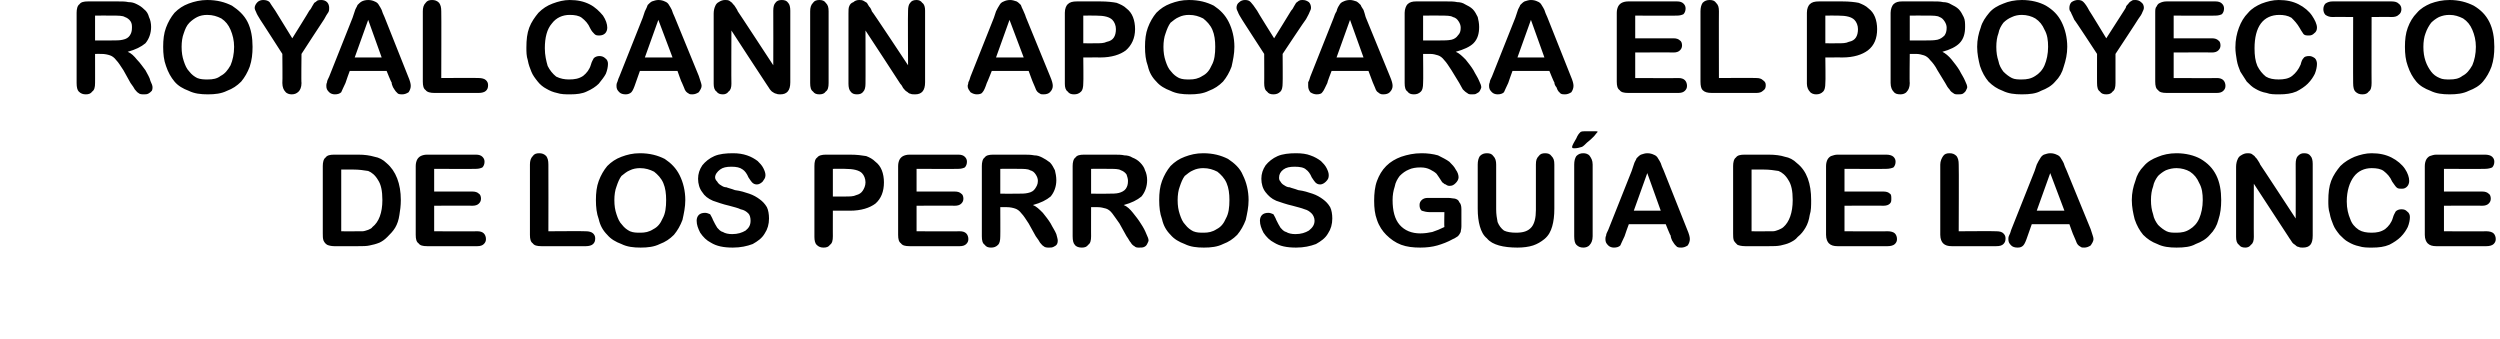
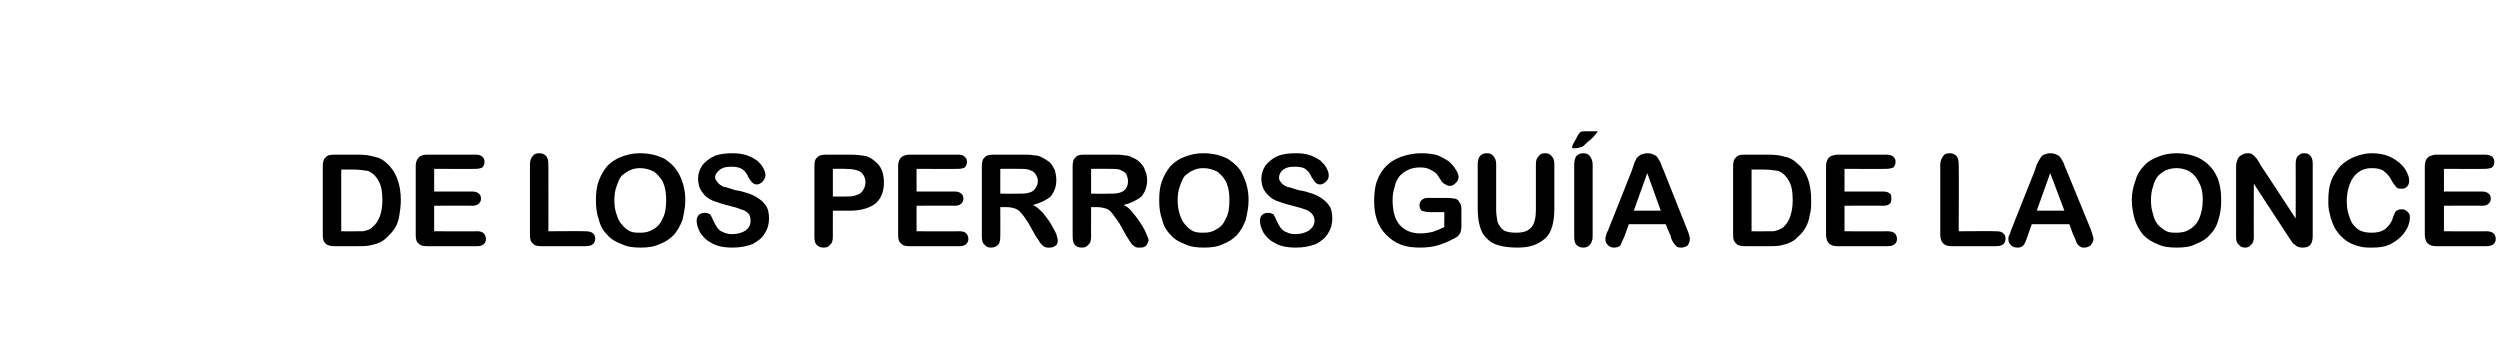
<svg xmlns="http://www.w3.org/2000/svg" version="1.1" width="352.4px" height="47.8px" viewBox="0 0 352.4 47.8">
  <desc>ROYAL CANIN APOYAR EL PROYECTO DE LOS PERROS GU A DE LA ONCE</desc>
  <defs />
  <g id="Polygon58089">
    <path d="M 47.1 21.8 C 47.1 21.8 50.5 21.8 50.5 21.8 C 51.4 21.8 52.1 21.9 52.8 22.1 C 53.4 22.2 54 22.5 54.5 23 C 55.8 24.1 56.5 25.9 56.5 28.2 C 56.5 29 56.4 29.7 56.3 30.3 C 56.2 31 56 31.6 55.7 32.1 C 55.4 32.6 55 33 54.6 33.4 C 54.2 33.8 53.9 34 53.5 34.2 C 53 34.4 52.6 34.5 52.1 34.6 C 51.7 34.7 51.1 34.7 50.5 34.7 C 50.5 34.7 47.1 34.7 47.1 34.7 C 46.7 34.7 46.3 34.6 46.1 34.5 C 45.8 34.3 45.7 34.1 45.6 33.9 C 45.5 33.6 45.5 33.3 45.5 32.9 C 45.5 32.9 45.5 23.4 45.5 23.4 C 45.5 22.9 45.6 22.4 45.9 22.2 C 46.1 21.9 46.5 21.8 47.1 21.8 Z M 48.1 23.9 L 48.1 32.6 C 48.1 32.6 50.07 32.63 50.1 32.6 C 50.5 32.6 50.8 32.6 51.1 32.6 C 51.3 32.6 51.6 32.5 51.9 32.4 C 52.1 32.3 52.4 32.2 52.5 32 C 53.4 31.3 53.9 30 53.9 28.2 C 53.9 26.9 53.7 26 53.3 25.4 C 52.9 24.7 52.4 24.3 51.9 24.1 C 51.3 24 50.6 23.9 49.8 23.9 C 49.82 23.89 48.1 23.9 48.1 23.9 Z M 67.1 23.8 C 67.1 23.83 61.2 23.8 61.2 23.8 L 61.2 27 C 61.2 27 66.64 27 66.6 27 C 67 27 67.3 27.1 67.5 27.3 C 67.7 27.4 67.8 27.7 67.8 28 C 67.8 28.3 67.7 28.5 67.5 28.7 C 67.3 28.9 67 29 66.6 29 C 66.64 28.97 61.2 29 61.2 29 L 61.2 32.6 C 61.2 32.6 67.31 32.63 67.3 32.6 C 67.7 32.6 68 32.7 68.2 32.9 C 68.4 33.1 68.5 33.4 68.5 33.7 C 68.5 34 68.4 34.2 68.2 34.4 C 68 34.6 67.7 34.7 67.3 34.7 C 67.3 34.7 60.2 34.7 60.2 34.7 C 59.6 34.7 59.2 34.6 59 34.3 C 58.7 34.1 58.6 33.7 58.6 33.1 C 58.6 33.1 58.6 23.4 58.6 23.4 C 58.6 23 58.7 22.7 58.8 22.5 C 58.9 22.3 59.1 22.1 59.3 22 C 59.5 21.9 59.8 21.8 60.2 21.8 C 60.2 21.8 67.1 21.8 67.1 21.8 C 67.5 21.8 67.8 21.9 68 22.1 C 68.2 22.3 68.3 22.5 68.3 22.8 C 68.3 23.1 68.2 23.4 68 23.6 C 67.8 23.7 67.5 23.8 67.1 23.8 Z M 77.3 23.2 C 77.32 23.18 77.3 32.6 77.3 32.6 C 77.3 32.6 82.61 32.56 82.6 32.6 C 83 32.6 83.4 32.7 83.6 32.9 C 83.8 33.1 83.9 33.3 83.9 33.6 C 83.9 34 83.8 34.2 83.6 34.4 C 83.4 34.6 83 34.7 82.6 34.7 C 82.6 34.7 76.3 34.7 76.3 34.7 C 75.7 34.7 75.3 34.6 75.1 34.3 C 74.8 34.1 74.7 33.7 74.7 33.1 C 74.7 33.1 74.7 23.2 74.7 23.2 C 74.7 22.7 74.8 22.3 75.1 22 C 75.3 21.7 75.6 21.6 76 21.6 C 76.4 21.6 76.7 21.7 77 22 C 77.2 22.3 77.3 22.6 77.3 23.2 Z M 90.2 21.6 C 91.6 21.6 92.7 21.9 93.7 22.4 C 94.6 23 95.3 23.7 95.8 24.7 C 96.3 25.7 96.6 26.9 96.6 28.2 C 96.6 29.2 96.4 30.1 96.2 31 C 95.9 31.8 95.5 32.5 95 33.1 C 94.4 33.7 93.8 34.1 93 34.4 C 92.2 34.8 91.3 34.9 90.3 34.9 C 89.3 34.9 88.4 34.8 87.6 34.4 C 86.8 34.1 86.1 33.7 85.6 33.1 C 85 32.5 84.6 31.8 84.4 30.9 C 84.1 30.1 84 29.2 84 28.2 C 84 27.2 84.1 26.3 84.4 25.5 C 84.7 24.7 85.1 24 85.6 23.4 C 86.2 22.8 86.8 22.4 87.6 22.1 C 88.4 21.8 89.2 21.6 90.2 21.6 Z M 93.9 28.2 C 93.9 27.3 93.8 26.5 93.5 25.8 C 93.2 25.1 92.7 24.6 92.2 24.2 C 91.6 23.9 91 23.7 90.2 23.7 C 89.7 23.7 89.2 23.8 88.8 24 C 88.3 24.2 88 24.5 87.6 24.8 C 87.3 25.2 87.1 25.7 86.9 26.3 C 86.7 26.8 86.6 27.5 86.6 28.2 C 86.6 29 86.7 29.6 86.9 30.2 C 87.1 30.8 87.3 31.3 87.7 31.7 C 88 32.1 88.4 32.4 88.8 32.6 C 89.3 32.8 89.7 32.8 90.3 32.8 C 90.9 32.8 91.5 32.7 92.1 32.3 C 92.7 32 93.1 31.5 93.4 30.8 C 93.8 30.1 93.9 29.2 93.9 28.2 Z M 108.4 30.8 C 108.4 31.6 108.2 32.3 107.8 32.9 C 107.4 33.6 106.8 34 106.1 34.4 C 105.3 34.7 104.4 34.9 103.3 34.9 C 102 34.9 101 34.7 100.2 34.2 C 99.6 33.9 99.1 33.4 98.7 32.8 C 98.4 32.2 98.2 31.7 98.2 31.1 C 98.2 30.8 98.3 30.5 98.5 30.3 C 98.7 30.1 99 30 99.4 30 C 99.6 30 99.9 30.1 100.1 30.2 C 100.2 30.4 100.4 30.7 100.5 31 C 100.7 31.4 100.9 31.8 101.1 32.1 C 101.3 32.3 101.5 32.6 101.9 32.7 C 102.2 32.9 102.7 33 103.2 33 C 104 33 104.6 32.8 105.1 32.5 C 105.6 32.1 105.8 31.7 105.8 31.1 C 105.8 30.7 105.7 30.3 105.5 30.1 C 105.2 29.8 104.9 29.6 104.4 29.5 C 104 29.3 103.5 29.2 102.8 29 C 101.9 28.8 101.1 28.5 100.5 28.3 C 99.8 28 99.3 27.6 99 27.1 C 98.6 26.6 98.4 25.9 98.4 25.2 C 98.4 24.5 98.6 23.9 99 23.3 C 99.4 22.8 100 22.3 100.7 22 C 101.4 21.7 102.3 21.6 103.3 21.6 C 104.1 21.6 104.7 21.7 105.3 21.9 C 105.9 22.1 106.4 22.4 106.8 22.7 C 107.1 23 107.4 23.3 107.6 23.7 C 107.8 24.1 107.9 24.4 107.9 24.7 C 107.9 25.1 107.7 25.3 107.5 25.6 C 107.3 25.8 107 26 106.7 26 C 106.4 26 106.2 25.9 106 25.7 C 105.9 25.6 105.7 25.3 105.5 25 C 105.3 24.5 105 24.1 104.7 23.9 C 104.3 23.6 103.8 23.5 103.1 23.5 C 102.4 23.5 101.9 23.6 101.5 23.9 C 101.1 24.2 100.8 24.6 100.8 25 C 100.8 25.2 100.9 25.4 101.1 25.6 C 101.2 25.8 101.4 26 101.6 26.1 C 101.9 26.3 102.1 26.4 102.4 26.4 C 102.6 26.5 103.1 26.6 103.6 26.8 C 104.4 26.9 105 27.1 105.6 27.3 C 106.2 27.5 106.7 27.8 107.1 28.1 C 107.5 28.4 107.8 28.7 108.1 29.2 C 108.3 29.6 108.4 30.2 108.4 30.8 Z M 119.8 29.7 C 119.78 29.69 117.4 29.7 117.4 29.7 C 117.4 29.7 117.39 33.33 117.4 33.3 C 117.4 33.9 117.3 34.3 117 34.5 C 116.8 34.8 116.5 34.9 116.1 34.9 C 115.7 34.9 115.4 34.8 115.1 34.5 C 114.9 34.3 114.8 33.9 114.8 33.4 C 114.8 33.4 114.8 23.4 114.8 23.4 C 114.8 22.8 114.9 22.4 115.2 22.2 C 115.4 21.9 115.9 21.8 116.4 21.8 C 116.4 21.8 119.8 21.8 119.8 21.8 C 120.8 21.8 121.5 21.9 122.1 22 C 122.6 22.2 123 22.4 123.4 22.8 C 123.8 23.1 124.1 23.5 124.3 24 C 124.5 24.5 124.6 25.1 124.6 25.7 C 124.6 27 124.2 28 123.4 28.7 C 122.6 29.3 121.4 29.7 119.8 29.7 Z M 121.5 24.4 C 121.1 24 120.3 23.8 119.1 23.8 C 119.14 23.78 117.4 23.8 117.4 23.8 L 117.4 27.7 C 117.4 27.7 119.14 27.72 119.1 27.7 C 119.8 27.7 120.3 27.7 120.7 27.5 C 121.1 27.4 121.4 27.2 121.6 26.9 C 121.8 26.6 122 26.2 122 25.7 C 122 25.2 121.8 24.7 121.5 24.4 C 121.5 24.4 121.5 24.4 121.5 24.4 Z M 135.1 23.8 C 135.09 23.83 129.2 23.8 129.2 23.8 L 129.2 27 C 129.2 27 134.63 27 134.6 27 C 135 27 135.3 27.1 135.5 27.3 C 135.7 27.4 135.8 27.7 135.8 28 C 135.8 28.3 135.7 28.5 135.5 28.7 C 135.3 28.9 135 29 134.6 29 C 134.63 28.97 129.2 29 129.2 29 L 129.2 32.6 C 129.2 32.6 135.29 32.63 135.3 32.6 C 135.7 32.6 136 32.7 136.2 32.9 C 136.4 33.1 136.5 33.4 136.5 33.7 C 136.5 34 136.4 34.2 136.2 34.4 C 136 34.6 135.7 34.7 135.3 34.7 C 135.3 34.7 128.2 34.7 128.2 34.7 C 127.6 34.7 127.2 34.6 127 34.3 C 126.7 34.1 126.6 33.7 126.6 33.1 C 126.6 33.1 126.6 23.4 126.6 23.4 C 126.6 23 126.7 22.7 126.8 22.5 C 126.9 22.3 127.1 22.1 127.3 22 C 127.5 21.9 127.8 21.8 128.2 21.8 C 128.2 21.8 135.1 21.8 135.1 21.8 C 135.5 21.8 135.8 21.9 136 22.1 C 136.2 22.3 136.3 22.5 136.3 22.8 C 136.3 23.1 136.2 23.4 136 23.6 C 135.8 23.7 135.5 23.8 135.1 23.8 Z M 141.9 29.2 C 141.94 29.19 141 29.2 141 29.2 C 141 29.2 141.02 33.33 141 33.3 C 141 33.9 140.9 34.3 140.7 34.5 C 140.4 34.8 140.1 34.9 139.7 34.9 C 139.3 34.9 139 34.8 138.8 34.5 C 138.5 34.3 138.4 33.9 138.4 33.3 C 138.4 33.3 138.4 23.4 138.4 23.4 C 138.4 22.9 138.5 22.4 138.8 22.2 C 139 21.9 139.4 21.8 140 21.8 C 140 21.8 144.3 21.8 144.3 21.8 C 144.8 21.8 145.3 21.8 145.8 21.9 C 146.2 21.9 146.5 22 146.9 22.2 C 147.3 22.4 147.6 22.6 148 22.9 C 148.3 23.2 148.5 23.6 148.7 24 C 148.8 24.4 148.9 24.9 148.9 25.4 C 148.9 26.3 148.6 27.1 148.1 27.7 C 147.5 28.2 146.7 28.6 145.6 28.9 C 146.1 29.1 146.5 29.5 147 30 C 147.4 30.5 147.8 31 148.1 31.5 C 148.4 32.1 148.7 32.5 148.9 33 C 149 33.4 149.1 33.7 149.1 33.9 C 149.1 34 149.1 34.2 149 34.4 C 148.9 34.6 148.7 34.7 148.5 34.8 C 148.3 34.9 148.1 34.9 147.9 34.9 C 147.6 34.9 147.3 34.9 147.1 34.7 C 146.9 34.6 146.8 34.4 146.6 34.2 C 146.5 34 146.3 33.7 146 33.3 C 146 33.3 145 31.5 145 31.5 C 144.6 30.9 144.3 30.4 144 30.1 C 143.7 29.7 143.4 29.5 143.1 29.4 C 142.8 29.3 142.4 29.2 141.9 29.2 Z M 145.2 24 C 144.9 23.8 144.3 23.8 143.4 23.8 C 143.43 23.78 141 23.8 141 23.8 L 141 27.3 C 141 27.3 143.36 27.32 143.4 27.3 C 144 27.3 144.5 27.3 144.9 27.2 C 145.4 27.1 145.7 26.9 145.9 26.6 C 146.1 26.3 146.3 26 146.3 25.5 C 146.3 25.2 146.2 24.9 146 24.6 C 145.8 24.3 145.6 24.1 145.2 24 C 145.2 24 145.2 24 145.2 24 Z M 154.7 29.2 C 154.7 29.19 153.8 29.2 153.8 29.2 C 153.8 29.2 153.79 33.33 153.8 33.3 C 153.8 33.9 153.7 34.3 153.4 34.5 C 153.2 34.8 152.9 34.9 152.5 34.9 C 152.1 34.9 151.7 34.8 151.5 34.5 C 151.3 34.3 151.2 33.9 151.2 33.3 C 151.2 33.3 151.2 23.4 151.2 23.4 C 151.2 22.9 151.3 22.4 151.6 22.2 C 151.8 21.9 152.2 21.8 152.8 21.8 C 152.8 21.8 157 21.8 157 21.8 C 157.6 21.8 158.1 21.8 158.5 21.9 C 158.9 21.9 159.3 22 159.6 22.2 C 160.1 22.4 160.4 22.6 160.7 22.9 C 161 23.2 161.3 23.6 161.4 24 C 161.6 24.4 161.7 24.9 161.7 25.4 C 161.7 26.3 161.4 27.1 160.9 27.7 C 160.3 28.2 159.5 28.6 158.4 28.9 C 158.9 29.1 159.3 29.5 159.7 30 C 160.1 30.5 160.5 31 160.8 31.5 C 161.2 32.1 161.4 32.5 161.6 33 C 161.8 33.4 161.9 33.7 161.9 33.9 C 161.9 34 161.8 34.2 161.7 34.4 C 161.6 34.6 161.5 34.7 161.3 34.8 C 161.1 34.9 160.9 34.9 160.6 34.9 C 160.3 34.9 160.1 34.9 159.9 34.7 C 159.7 34.6 159.5 34.4 159.4 34.2 C 159.2 34 159.1 33.7 158.8 33.3 C 158.8 33.3 157.8 31.5 157.8 31.5 C 157.4 30.9 157 30.4 156.8 30.1 C 156.5 29.7 156.2 29.5 155.9 29.4 C 155.5 29.3 155.2 29.2 154.7 29.2 Z M 158 24 C 157.7 23.8 157.1 23.8 156.2 23.8 C 156.2 23.78 153.8 23.8 153.8 23.8 L 153.8 27.3 C 153.8 27.3 156.13 27.32 156.1 27.3 C 156.8 27.3 157.3 27.3 157.7 27.2 C 158.1 27.1 158.5 26.9 158.7 26.6 C 158.9 26.3 159 26 159 25.5 C 159 25.2 158.9 24.9 158.8 24.6 C 158.6 24.3 158.3 24.1 158 24 C 158 24 158 24 158 24 Z M 169.6 21.6 C 171 21.6 172.1 21.9 173.1 22.4 C 174 23 174.8 23.7 175.2 24.7 C 175.7 25.7 176 26.9 176 28.2 C 176 29.2 175.8 30.1 175.6 31 C 175.3 31.8 174.9 32.5 174.4 33.1 C 173.8 33.7 173.2 34.1 172.4 34.4 C 171.6 34.8 170.7 34.9 169.7 34.9 C 168.7 34.9 167.8 34.8 167 34.4 C 166.2 34.1 165.5 33.7 165 33.1 C 164.4 32.5 164 31.8 163.8 30.9 C 163.5 30.1 163.4 29.2 163.4 28.2 C 163.4 27.2 163.5 26.3 163.8 25.5 C 164.1 24.7 164.5 24 165 23.4 C 165.6 22.8 166.2 22.4 167 22.1 C 167.8 21.8 168.6 21.6 169.6 21.6 Z M 173.3 28.2 C 173.3 27.3 173.2 26.5 172.9 25.8 C 172.6 25.1 172.1 24.6 171.6 24.2 C 171 23.9 170.4 23.7 169.6 23.7 C 169.1 23.7 168.6 23.8 168.2 24 C 167.7 24.2 167.4 24.5 167 24.8 C 166.7 25.2 166.5 25.7 166.3 26.3 C 166.1 26.8 166 27.5 166 28.2 C 166 29 166.1 29.6 166.3 30.2 C 166.5 30.8 166.7 31.3 167.1 31.7 C 167.4 32.1 167.8 32.4 168.2 32.6 C 168.7 32.8 169.1 32.8 169.7 32.8 C 170.3 32.8 170.9 32.7 171.5 32.3 C 172.1 32 172.5 31.5 172.8 30.8 C 173.2 30.1 173.3 29.2 173.3 28.2 Z M 187.8 30.8 C 187.8 31.6 187.6 32.3 187.2 32.9 C 186.8 33.6 186.2 34 185.5 34.4 C 184.7 34.7 183.8 34.9 182.7 34.9 C 181.4 34.9 180.4 34.7 179.6 34.2 C 179 33.9 178.5 33.4 178.1 32.8 C 177.8 32.2 177.6 31.7 177.6 31.1 C 177.6 30.8 177.7 30.5 177.9 30.3 C 178.1 30.1 178.4 30 178.8 30 C 179 30 179.3 30.1 179.5 30.2 C 179.6 30.4 179.8 30.7 179.9 31 C 180.1 31.4 180.3 31.8 180.5 32.1 C 180.7 32.3 180.9 32.6 181.3 32.7 C 181.6 32.9 182.1 33 182.6 33 C 183.4 33 184 32.8 184.5 32.5 C 185 32.1 185.3 31.7 185.3 31.1 C 185.3 30.7 185.1 30.3 184.9 30.1 C 184.6 29.8 184.3 29.6 183.9 29.5 C 183.4 29.3 182.9 29.2 182.2 29 C 181.3 28.8 180.5 28.5 179.9 28.3 C 179.2 28 178.8 27.6 178.4 27.1 C 178 26.6 177.8 25.9 177.8 25.2 C 177.8 24.5 178 23.9 178.4 23.3 C 178.8 22.8 179.4 22.3 180.1 22 C 180.8 21.7 181.7 21.6 182.7 21.6 C 183.5 21.6 184.2 21.7 184.7 21.9 C 185.3 22.1 185.8 22.4 186.2 22.7 C 186.5 23 186.8 23.3 187 23.7 C 187.2 24.1 187.3 24.4 187.3 24.7 C 187.3 25.1 187.2 25.3 186.9 25.6 C 186.7 25.8 186.4 26 186.1 26 C 185.8 26 185.6 25.9 185.4 25.7 C 185.3 25.6 185.1 25.3 184.9 25 C 184.7 24.5 184.4 24.1 184.1 23.9 C 183.8 23.6 183.2 23.5 182.5 23.5 C 181.8 23.5 181.3 23.6 180.9 23.9 C 180.5 24.2 180.3 24.6 180.3 25 C 180.3 25.2 180.3 25.4 180.5 25.6 C 180.6 25.8 180.8 26 181 26.1 C 181.3 26.3 181.5 26.4 181.8 26.4 C 182 26.5 182.5 26.6 183 26.8 C 183.8 26.9 184.4 27.1 185 27.3 C 185.6 27.5 186.1 27.8 186.5 28.1 C 186.9 28.4 187.2 28.7 187.5 29.2 C 187.7 29.6 187.8 30.2 187.8 30.8 Z M 206 29.5 C 206 29.5 206 31.9 206 31.9 C 206 32.3 205.9 32.5 205.9 32.7 C 205.8 32.9 205.7 33.1 205.5 33.3 C 205.3 33.4 205.1 33.6 204.8 33.7 C 204.1 34.1 203.3 34.4 202.6 34.6 C 201.9 34.8 201.1 34.9 200.2 34.9 C 199.2 34.9 198.3 34.8 197.5 34.5 C 196.7 34.2 196 33.7 195.4 33.1 C 194.9 32.6 194.4 31.9 194.1 31 C 193.8 30.2 193.7 29.3 193.7 28.3 C 193.7 27.3 193.8 26.3 194.1 25.5 C 194.4 24.7 194.8 24 195.4 23.4 C 196 22.8 196.7 22.4 197.5 22.1 C 198.4 21.8 199.3 21.6 200.4 21.6 C 201.2 21.6 202 21.7 202.7 21.9 C 203.3 22.2 203.9 22.5 204.3 22.8 C 204.7 23.2 205 23.5 205.2 23.9 C 205.5 24.3 205.6 24.7 205.6 25 C 205.6 25.3 205.4 25.6 205.2 25.8 C 204.9 26.1 204.7 26.2 204.3 26.2 C 204.1 26.2 203.9 26.1 203.8 26 C 203.6 26 203.5 25.8 203.3 25.7 C 203 25.2 202.7 24.8 202.5 24.5 C 202.3 24.3 202 24.1 201.6 23.9 C 201.2 23.7 200.8 23.6 200.2 23.6 C 199.6 23.6 199 23.7 198.6 23.9 C 198.1 24.1 197.7 24.4 197.3 24.8 C 197 25.2 196.7 25.7 196.6 26.3 C 196.4 26.9 196.3 27.5 196.3 28.2 C 196.3 29.7 196.6 30.9 197.3 31.7 C 198 32.5 199 32.9 200.2 32.9 C 200.9 32.9 201.4 32.8 201.9 32.7 C 202.5 32.5 203 32.3 203.6 32 C 203.56 31.99 203.6 29.9 203.6 29.9 C 203.6 29.9 201.54 29.9 201.5 29.9 C 201.1 29.9 200.7 29.8 200.4 29.7 C 200.2 29.5 200.1 29.3 200.1 28.9 C 200.1 28.6 200.2 28.4 200.4 28.2 C 200.6 28 200.9 27.9 201.2 27.9 C 201.2 27.9 204.2 27.9 204.2 27.9 C 204.5 27.9 204.9 28 205.1 28 C 205.4 28.1 205.6 28.2 205.7 28.5 C 205.9 28.7 206 29 206 29.5 Z M 208.3 29.4 C 208.3 29.4 208.3 23.2 208.3 23.2 C 208.3 22.7 208.4 22.3 208.6 22 C 208.9 21.7 209.2 21.6 209.6 21.6 C 210 21.6 210.3 21.7 210.5 22 C 210.8 22.3 210.9 22.7 210.9 23.2 C 210.9 23.2 210.9 29.5 210.9 29.5 C 210.9 30.2 211 30.8 211.1 31.3 C 211.3 31.8 211.6 32.2 212 32.5 C 212.4 32.7 213 32.8 213.7 32.8 C 214.7 32.8 215.4 32.6 215.9 32 C 216.3 31.5 216.5 30.7 216.5 29.6 C 216.5 29.6 216.5 23.2 216.5 23.2 C 216.5 22.6 216.6 22.3 216.9 22 C 217.1 21.7 217.4 21.6 217.8 21.6 C 218.2 21.6 218.5 21.7 218.7 22 C 219 22.3 219.1 22.6 219.1 23.2 C 219.1 23.2 219.1 29.4 219.1 29.4 C 219.1 30.4 219 31.2 218.8 31.9 C 218.6 32.6 218.3 33.2 217.7 33.7 C 217.2 34.1 216.7 34.4 216.1 34.6 C 215.5 34.8 214.7 34.9 213.9 34.9 C 212.9 34.9 212 34.8 211.3 34.6 C 210.6 34.4 210 34.1 209.6 33.6 C 209.1 33.2 208.8 32.6 208.6 31.9 C 208.4 31.2 208.3 30.4 208.3 29.4 Z M 221.9 33.3 C 221.9 33.3 221.9 23.2 221.9 23.2 C 221.9 22.7 222 22.3 222.2 22 C 222.5 21.7 222.8 21.6 223.2 21.6 C 223.5 21.6 223.9 21.7 224.1 22 C 224.3 22.3 224.5 22.6 224.5 23.2 C 224.5 23.2 224.5 33.3 224.5 33.3 C 224.5 33.9 224.3 34.3 224.1 34.5 C 223.9 34.8 223.5 34.9 223.2 34.9 C 222.8 34.9 222.5 34.8 222.2 34.5 C 222 34.3 221.9 33.9 221.9 33.3 Z M 223.6 18.5 C 223.6 18.5 224.8 18.5 224.8 18.5 C 225.1 18.5 225.2 18.5 225.2 18.6 C 225.2 18.6 225 18.8 224.7 19.2 C 224.4 19.5 224.1 19.8 223.7 20.1 C 223.4 20.4 223.2 20.6 223 20.7 C 222.7 20.8 222.3 20.9 222 20.9 C 221.7 20.9 221.6 20.9 221.6 20.7 C 221.6 20.6 221.7 20.4 221.8 20.2 C 221.8 20.2 222.2 19.5 222.2 19.5 C 222.4 19 222.6 18.8 222.8 18.6 C 223 18.5 223.2 18.5 223.6 18.5 Z M 235.5 33.2 C 235.45 33.25 234.8 31.6 234.8 31.6 L 229.6 31.6 C 229.6 31.6 228.98 33.28 229 33.3 C 228.7 33.9 228.5 34.4 228.4 34.6 C 228.2 34.8 227.9 34.9 227.5 34.9 C 227.2 34.9 226.9 34.8 226.7 34.6 C 226.4 34.3 226.3 34.1 226.3 33.7 C 226.3 33.6 226.3 33.4 226.4 33.2 C 226.4 33 226.5 32.8 226.7 32.4 C 226.7 32.4 230 24.1 230 24.1 C 230.1 23.8 230.2 23.5 230.3 23.2 C 230.4 22.8 230.6 22.6 230.7 22.3 C 230.9 22.1 231.1 21.9 231.3 21.8 C 231.6 21.7 231.9 21.6 232.2 21.6 C 232.6 21.6 232.9 21.7 233.1 21.8 C 233.4 21.9 233.6 22.1 233.7 22.3 C 233.9 22.6 234 22.8 234.1 23 C 234.2 23.3 234.3 23.6 234.5 24 C 234.5 24 237.8 32.3 237.8 32.3 C 238.1 33 238.2 33.4 238.2 33.7 C 238.2 34 238.1 34.3 237.9 34.6 C 237.6 34.8 237.3 34.9 237 34.9 C 236.8 34.9 236.6 34.9 236.4 34.8 C 236.3 34.7 236.2 34.6 236.1 34.5 C 236 34.4 235.9 34.2 235.7 33.9 C 235.6 33.7 235.5 33.4 235.5 33.2 Z M 230.3 29.7 L 234.1 29.7 L 232.2 24.4 L 230.3 29.7 Z M 245.9 21.8 C 245.9 21.8 249.3 21.8 249.3 21.8 C 250.2 21.8 251 21.9 251.6 22.1 C 252.2 22.2 252.8 22.5 253.3 23 C 254.7 24.1 255.3 25.9 255.3 28.2 C 255.3 29 255.3 29.7 255.1 30.3 C 255 31 254.8 31.6 254.5 32.1 C 254.2 32.6 253.9 33 253.4 33.4 C 253.1 33.8 252.7 34 252.3 34.2 C 251.9 34.4 251.4 34.5 251 34.6 C 250.5 34.7 250 34.7 249.4 34.7 C 249.4 34.7 246 34.7 246 34.7 C 245.5 34.7 245.1 34.6 244.9 34.5 C 244.7 34.3 244.5 34.1 244.4 33.9 C 244.3 33.6 244.3 33.3 244.3 32.9 C 244.3 32.9 244.3 23.4 244.3 23.4 C 244.3 22.9 244.4 22.4 244.7 22.2 C 244.9 21.9 245.3 21.8 245.9 21.8 Z M 246.9 23.9 L 246.9 32.6 C 246.9 32.6 248.9 32.63 248.9 32.6 C 249.3 32.6 249.7 32.6 249.9 32.6 C 250.2 32.6 250.4 32.5 250.7 32.4 C 250.9 32.3 251.2 32.2 251.4 32 C 252.2 31.3 252.7 30 252.7 28.2 C 252.7 26.9 252.5 26 252.1 25.4 C 251.7 24.7 251.2 24.3 250.7 24.1 C 250.1 24 249.4 23.9 248.6 23.9 C 248.64 23.89 246.9 23.9 246.9 23.9 Z M 265.9 23.8 C 265.93 23.83 260 23.8 260 23.8 L 260 27 C 260 27 265.46 27 265.5 27 C 265.9 27 266.2 27.1 266.4 27.3 C 266.6 27.4 266.6 27.7 266.6 28 C 266.6 28.3 266.6 28.5 266.4 28.7 C 266.2 28.9 265.9 29 265.5 29 C 265.46 28.97 260 29 260 29 L 260 32.6 C 260 32.6 266.13 32.63 266.1 32.6 C 266.5 32.6 266.9 32.7 267.1 32.9 C 267.3 33.1 267.4 33.4 267.4 33.7 C 267.4 34 267.3 34.2 267.1 34.4 C 266.9 34.6 266.5 34.7 266.1 34.7 C 266.1 34.7 259 34.7 259 34.7 C 258.5 34.7 258.1 34.6 257.8 34.3 C 257.6 34.1 257.4 33.7 257.4 33.1 C 257.4 33.1 257.4 23.4 257.4 23.4 C 257.4 23 257.5 22.7 257.6 22.5 C 257.7 22.3 257.9 22.1 258.1 22 C 258.4 21.9 258.7 21.8 259 21.8 C 259 21.8 265.9 21.8 265.9 21.8 C 266.3 21.8 266.7 21.9 266.9 22.1 C 267.1 22.3 267.2 22.5 267.2 22.8 C 267.2 23.1 267.1 23.4 266.9 23.6 C 266.7 23.7 266.3 23.8 265.9 23.8 Z M 276.1 23.2 C 276.14 23.18 276.1 32.6 276.1 32.6 C 276.1 32.6 281.43 32.56 281.4 32.6 C 281.9 32.6 282.2 32.7 282.4 32.9 C 282.6 33.1 282.7 33.3 282.7 33.6 C 282.7 34 282.6 34.2 282.4 34.4 C 282.2 34.6 281.9 34.7 281.4 34.7 C 281.4 34.7 275.1 34.7 275.1 34.7 C 274.6 34.7 274.2 34.6 273.9 34.3 C 273.7 34.1 273.5 33.7 273.5 33.1 C 273.5 33.1 273.5 23.2 273.5 23.2 C 273.5 22.7 273.7 22.3 273.9 22 C 274.1 21.7 274.4 21.6 274.8 21.6 C 275.2 21.6 275.5 21.7 275.8 22 C 276 22.3 276.1 22.6 276.1 23.2 Z M 292.3 33.2 C 292.28 33.25 291.7 31.6 291.7 31.6 L 286.4 31.6 C 286.4 31.6 285.81 33.28 285.8 33.3 C 285.6 33.9 285.4 34.4 285.2 34.6 C 285 34.8 284.8 34.9 284.4 34.9 C 284 34.9 283.7 34.8 283.5 34.6 C 283.2 34.3 283.1 34.1 283.1 33.7 C 283.1 33.6 283.1 33.4 283.2 33.2 C 283.3 33 283.4 32.8 283.5 32.4 C 283.5 32.4 286.8 24.1 286.8 24.1 C 286.9 23.8 287 23.5 287.1 23.2 C 287.3 22.8 287.4 22.6 287.6 22.3 C 287.7 22.1 287.9 21.9 288.1 21.8 C 288.4 21.7 288.7 21.6 289 21.6 C 289.4 21.6 289.7 21.7 289.9 21.8 C 290.2 21.9 290.4 22.1 290.5 22.3 C 290.7 22.6 290.8 22.8 290.9 23 C 291 23.3 291.1 23.6 291.3 24 C 291.3 24 294.7 32.3 294.7 32.3 C 294.9 33 295.1 33.4 295.1 33.7 C 295.1 34 294.9 34.3 294.7 34.6 C 294.4 34.8 294.1 34.9 293.8 34.9 C 293.6 34.9 293.4 34.9 293.3 34.8 C 293.1 34.7 293 34.6 292.9 34.5 C 292.8 34.4 292.7 34.2 292.6 33.9 C 292.5 33.7 292.4 33.4 292.3 33.2 Z M 287.1 29.7 L 291 29.7 L 289 24.4 L 287.1 29.7 Z M 306.8 21.6 C 308.1 21.6 309.3 21.9 310.2 22.4 C 311.2 23 311.9 23.7 312.4 24.7 C 312.9 25.7 313.1 26.9 313.1 28.2 C 313.1 29.2 313 30.1 312.7 31 C 312.5 31.8 312.1 32.5 311.5 33.1 C 311 33.7 310.3 34.1 309.5 34.4 C 308.8 34.8 307.9 34.9 306.8 34.9 C 305.8 34.9 304.9 34.8 304.1 34.4 C 303.3 34.1 302.7 33.7 302.1 33.1 C 301.6 32.5 301.2 31.8 300.9 30.9 C 300.7 30.1 300.5 29.2 300.5 28.2 C 300.5 27.2 300.7 26.3 301 25.5 C 301.2 24.7 301.6 24 302.2 23.4 C 302.7 22.8 303.4 22.4 304.2 22.1 C 304.9 21.8 305.8 21.6 306.8 21.6 Z M 310.5 28.2 C 310.5 27.3 310.4 26.5 310 25.8 C 309.7 25.1 309.3 24.6 308.7 24.2 C 308.2 23.9 307.5 23.7 306.8 23.7 C 306.3 23.7 305.8 23.8 305.3 24 C 304.9 24.2 304.5 24.5 304.2 24.8 C 303.9 25.2 303.6 25.7 303.5 26.3 C 303.3 26.8 303.2 27.5 303.2 28.2 C 303.2 29 303.3 29.6 303.5 30.2 C 303.6 30.8 303.9 31.3 304.2 31.7 C 304.6 32.1 305 32.4 305.4 32.6 C 305.8 32.8 306.3 32.8 306.8 32.8 C 307.5 32.8 308.1 32.7 308.7 32.3 C 309.2 32 309.7 31.5 310 30.8 C 310.3 30.1 310.5 29.2 310.5 28.2 Z M 318.6 23.2 C 318.6 23.16 323.6 30.8 323.6 30.8 C 323.6 30.8 323.62 23.09 323.6 23.1 C 323.6 22.6 323.7 22.2 323.9 22 C 324.2 21.7 324.4 21.6 324.8 21.6 C 325.2 21.6 325.5 21.7 325.7 22 C 325.9 22.2 326 22.6 326 23.1 C 326 23.1 326 33.2 326 33.2 C 326 34.4 325.6 34.9 324.6 34.9 C 324.4 34.9 324.2 34.9 324 34.8 C 323.8 34.8 323.6 34.6 323.5 34.5 C 323.3 34.4 323.1 34.2 323 34 C 322.9 33.8 322.7 33.6 322.6 33.4 C 322.58 33.39 317.7 25.9 317.7 25.9 C 317.7 25.9 317.68 33.43 317.7 33.4 C 317.7 33.9 317.6 34.3 317.3 34.5 C 317.1 34.8 316.8 34.9 316.5 34.9 C 316.1 34.9 315.8 34.8 315.6 34.5 C 315.3 34.3 315.2 33.9 315.2 33.4 C 315.2 33.4 315.2 23.5 315.2 23.5 C 315.2 23.1 315.3 22.7 315.4 22.5 C 315.5 22.2 315.7 22 315.9 21.9 C 316.2 21.7 316.5 21.6 316.8 21.6 C 317 21.6 317.2 21.6 317.4 21.7 C 317.5 21.8 317.7 21.9 317.8 22 C 317.9 22.2 318.1 22.3 318.2 22.5 C 318.3 22.7 318.5 22.9 318.6 23.2 Z M 339.7 30.6 C 339.7 31 339.6 31.5 339.4 32 C 339.2 32.4 338.9 32.9 338.4 33.4 C 338 33.8 337.4 34.2 336.8 34.5 C 336.1 34.8 335.3 34.9 334.4 34.9 C 333.7 34.9 333.1 34.9 332.5 34.7 C 332 34.6 331.5 34.4 331 34.1 C 330.6 33.9 330.2 33.5 329.8 33.1 C 329.4 32.6 329.1 32.2 328.9 31.7 C 328.7 31.2 328.5 30.7 328.4 30.1 C 328.2 29.5 328.2 28.9 328.2 28.3 C 328.2 27.2 328.3 26.3 328.6 25.5 C 328.9 24.7 329.4 24 329.9 23.4 C 330.5 22.8 331.2 22.4 331.9 22.1 C 332.7 21.8 333.5 21.6 334.3 21.6 C 335.4 21.6 336.3 21.8 337.1 22.2 C 337.9 22.6 338.6 23.2 339 23.8 C 339.4 24.4 339.6 25 339.6 25.5 C 339.6 25.8 339.5 26.1 339.3 26.3 C 339.1 26.5 338.9 26.6 338.6 26.6 C 338.2 26.6 338 26.6 337.8 26.4 C 337.6 26.2 337.5 26 337.2 25.6 C 336.9 24.9 336.5 24.5 336 24.1 C 335.6 23.8 335 23.7 334.3 23.7 C 333.3 23.7 332.4 24.1 331.8 24.9 C 331.2 25.7 330.8 26.9 330.8 28.4 C 330.8 29.4 331 30.2 331.3 30.9 C 331.5 31.5 331.9 32 332.5 32.4 C 333 32.7 333.6 32.8 334.3 32.8 C 335 32.8 335.6 32.7 336.2 32.3 C 336.7 31.9 337.1 31.4 337.3 30.7 C 337.4 30.3 337.6 30 337.7 29.8 C 337.9 29.6 338.2 29.5 338.5 29.5 C 338.9 29.5 339.1 29.6 339.3 29.8 C 339.6 30 339.7 30.3 339.7 30.6 Z M 350.3 23.8 C 350.33 23.83 344.5 23.8 344.5 23.8 L 344.5 27 C 344.5 27 349.87 27 349.9 27 C 350.3 27 350.6 27.1 350.8 27.3 C 351 27.4 351.1 27.7 351.1 28 C 351.1 28.3 351 28.5 350.8 28.7 C 350.6 28.9 350.3 29 349.9 29 C 349.87 28.97 344.5 29 344.5 29 L 344.5 32.6 C 344.5 32.6 350.53 32.63 350.5 32.6 C 350.9 32.6 351.3 32.7 351.5 32.9 C 351.7 33.1 351.8 33.4 351.8 33.7 C 351.8 34 351.7 34.2 351.5 34.4 C 351.3 34.6 350.9 34.7 350.5 34.7 C 350.5 34.7 343.4 34.7 343.4 34.7 C 342.9 34.7 342.5 34.6 342.2 34.3 C 342 34.1 341.8 33.7 341.8 33.1 C 341.8 33.1 341.8 23.4 341.8 23.4 C 341.8 23 341.9 22.7 342 22.5 C 342.1 22.3 342.3 22.1 342.5 22 C 342.8 21.9 343.1 21.8 343.4 21.8 C 343.4 21.8 350.3 21.8 350.3 21.8 C 350.7 21.8 351.1 21.9 351.3 22.1 C 351.5 22.3 351.6 22.5 351.6 22.8 C 351.6 23.1 351.5 23.4 351.3 23.6 C 351.1 23.7 350.7 23.8 350.3 23.8 Z " stroke="none" fill="#000" />
  </g>
  <g id="Polygon58088">
-     <path d="M 14.3 7.6 C 14.32 7.59 13.4 7.6 13.4 7.6 C 13.4 7.6 13.41 11.73 13.4 11.7 C 13.4 12.3 13.3 12.7 13 12.9 C 12.8 13.2 12.5 13.3 12.1 13.3 C 11.7 13.3 11.4 13.2 11.1 12.9 C 10.9 12.7 10.8 12.3 10.8 11.7 C 10.8 11.7 10.8 1.8 10.8 1.8 C 10.8 1.3 10.9 0.8 11.2 0.6 C 11.4 0.3 11.8 0.2 12.4 0.2 C 12.4 0.2 16.6 0.2 16.6 0.2 C 17.2 0.2 17.7 0.2 18.1 0.3 C 18.6 0.3 18.9 0.4 19.3 0.6 C 19.7 0.8 20 1 20.3 1.3 C 20.7 1.6 20.9 2 21 2.4 C 21.2 2.8 21.3 3.3 21.3 3.8 C 21.3 4.7 21 5.5 20.5 6.1 C 19.9 6.6 19.1 7 18 7.3 C 18.5 7.5 18.9 7.9 19.3 8.4 C 19.8 8.9 20.1 9.4 20.5 9.9 C 20.8 10.5 21.1 10.9 21.2 11.4 C 21.4 11.8 21.5 12.1 21.5 12.3 C 21.5 12.4 21.5 12.6 21.4 12.8 C 21.2 13 21.1 13.1 20.9 13.2 C 20.7 13.3 20.5 13.3 20.3 13.3 C 20 13.3 19.7 13.3 19.5 13.1 C 19.3 13 19.2 12.8 19 12.6 C 18.9 12.4 18.7 12.1 18.4 11.7 C 18.4 11.7 17.4 9.9 17.4 9.9 C 17 9.3 16.7 8.8 16.4 8.5 C 16.1 8.1 15.8 7.9 15.5 7.8 C 15.2 7.7 14.8 7.6 14.3 7.6 Z M 17.6 2.4 C 17.3 2.2 16.7 2.2 15.8 2.2 C 15.81 2.18 13.4 2.2 13.4 2.2 L 13.4 5.7 C 13.4 5.7 15.74 5.72 15.7 5.7 C 16.4 5.7 16.9 5.7 17.3 5.6 C 17.8 5.5 18.1 5.3 18.3 5 C 18.5 4.7 18.6 4.4 18.6 3.9 C 18.6 3.6 18.6 3.3 18.4 3 C 18.2 2.7 17.9 2.5 17.6 2.4 C 17.6 2.4 17.6 2.4 17.6 2.4 Z M 29.2 0 C 30.6 0 31.7 0.3 32.7 0.8 C 33.6 1.4 34.4 2.1 34.9 3.1 C 35.4 4.1 35.6 5.3 35.6 6.6 C 35.6 7.6 35.5 8.5 35.2 9.4 C 34.9 10.2 34.5 10.9 34 11.5 C 33.4 12.1 32.8 12.5 32 12.8 C 31.2 13.2 30.3 13.3 29.3 13.3 C 28.3 13.3 27.4 13.2 26.6 12.8 C 25.8 12.5 25.1 12.1 24.6 11.5 C 24.1 10.9 23.7 10.2 23.4 9.3 C 23.1 8.5 23 7.6 23 6.6 C 23 5.6 23.1 4.7 23.4 3.9 C 23.7 3.1 24.1 2.4 24.6 1.8 C 25.2 1.2 25.8 0.8 26.6 0.5 C 27.4 0.2 28.3 0 29.2 0 Z M 33 6.6 C 33 5.7 32.8 4.9 32.5 4.2 C 32.2 3.5 31.8 3 31.2 2.6 C 30.6 2.3 30 2.1 29.2 2.1 C 28.7 2.1 28.2 2.2 27.8 2.4 C 27.4 2.6 27 2.9 26.7 3.2 C 26.3 3.6 26.1 4.1 25.9 4.7 C 25.7 5.2 25.6 5.9 25.6 6.6 C 25.6 7.4 25.7 8 25.9 8.6 C 26.1 9.2 26.3 9.7 26.7 10.1 C 27 10.5 27.4 10.8 27.8 11 C 28.3 11.2 28.8 11.2 29.3 11.2 C 30 11.2 30.6 11.1 31.1 10.7 C 31.7 10.4 32.1 9.9 32.5 9.2 C 32.8 8.5 33 7.6 33 6.6 Z M 39.8 11.7 C 39.84 11.73 39.8 7.6 39.8 7.6 C 39.8 7.6 36.7 2.77 36.7 2.8 C 36.4 2.3 36.2 2 36.1 1.7 C 36 1.5 35.9 1.3 35.9 1.1 C 35.9 0.8 36.1 0.5 36.3 0.3 C 36.5 0.1 36.8 0 37.1 0 C 37.5 0 37.8 0.1 38 0.3 C 38.1 0.5 38.4 0.9 38.8 1.5 C 38.79 1.51 41.2 5.4 41.2 5.4 C 41.2 5.4 43.63 1.51 43.6 1.5 C 43.8 1.3 43.9 1.1 44 0.9 C 44.1 0.7 44.2 0.6 44.3 0.4 C 44.5 0.3 44.6 0.2 44.7 0.1 C 44.9 0 45.1 0 45.3 0 C 45.6 0 45.9 0.1 46.1 0.3 C 46.3 0.5 46.4 0.8 46.4 1.1 C 46.4 1.3 46.4 1.5 46.3 1.7 C 46.1 2 45.9 2.3 45.7 2.7 C 45.68 2.7 42.5 7.6 42.5 7.6 C 42.5 7.6 42.45 11.73 42.5 11.7 C 42.5 12.3 42.3 12.7 42.1 12.9 C 41.8 13.2 41.5 13.3 41.1 13.3 C 40.8 13.3 40.4 13.2 40.2 12.9 C 40 12.7 39.8 12.3 39.8 11.7 Z M 55.2 11.6 C 55.15 11.65 54.5 10 54.5 10 L 49.3 10 C 49.3 10 48.68 11.68 48.7 11.7 C 48.4 12.3 48.2 12.8 48.1 13 C 47.9 13.2 47.6 13.3 47.2 13.3 C 46.9 13.3 46.6 13.2 46.4 13 C 46.1 12.7 46 12.5 46 12.1 C 46 12 46 11.8 46.1 11.6 C 46.1 11.4 46.2 11.2 46.4 10.8 C 46.4 10.8 49.7 2.5 49.7 2.5 C 49.8 2.2 49.9 1.9 50 1.6 C 50.1 1.2 50.3 1 50.4 0.7 C 50.6 0.5 50.8 0.3 51 0.2 C 51.2 0.1 51.5 0 51.9 0 C 52.3 0 52.6 0.1 52.8 0.2 C 53.1 0.3 53.3 0.5 53.4 0.7 C 53.6 1 53.7 1.2 53.8 1.4 C 53.9 1.7 54 2 54.2 2.4 C 54.2 2.4 57.5 10.7 57.5 10.7 C 57.8 11.4 57.9 11.8 57.9 12.1 C 57.9 12.4 57.8 12.7 57.6 13 C 57.3 13.2 57 13.3 56.7 13.3 C 56.5 13.3 56.3 13.3 56.1 13.2 C 56 13.1 55.9 13 55.8 12.9 C 55.7 12.8 55.6 12.6 55.4 12.3 C 55.3 12.1 55.2 11.8 55.2 11.6 Z M 50 8.1 L 53.8 8.1 L 51.9 2.8 L 50 8.1 Z M 62.2 1.6 C 62.23 1.58 62.2 11 62.2 11 C 62.2 11 67.52 10.96 67.5 11 C 67.9 11 68.3 11.1 68.5 11.3 C 68.7 11.5 68.8 11.7 68.8 12 C 68.8 12.4 68.7 12.6 68.5 12.8 C 68.3 13 67.9 13.1 67.5 13.1 C 67.5 13.1 61.2 13.1 61.2 13.1 C 60.7 13.1 60.2 13 60 12.7 C 59.7 12.5 59.6 12.1 59.6 11.5 C 59.6 11.5 59.6 1.6 59.6 1.6 C 59.6 1.1 59.7 0.7 60 0.4 C 60.2 0.1 60.5 0 60.9 0 C 61.3 0 61.6 0.1 61.9 0.4 C 62.1 0.7 62.2 1 62.2 1.6 Z M 85.7 9 C 85.7 9.4 85.6 9.9 85.4 10.4 C 85.2 10.8 84.8 11.3 84.4 11.8 C 84 12.2 83.4 12.6 82.7 12.9 C 82.1 13.2 81.3 13.3 80.4 13.3 C 79.7 13.3 79.1 13.3 78.5 13.1 C 78 13 77.5 12.8 77 12.5 C 76.6 12.3 76.1 11.9 75.8 11.5 C 75.4 11 75.1 10.6 74.9 10.1 C 74.7 9.6 74.5 9.1 74.4 8.5 C 74.2 7.9 74.2 7.3 74.2 6.7 C 74.2 5.6 74.3 4.7 74.6 3.9 C 74.9 3.1 75.4 2.4 75.9 1.8 C 76.5 1.2 77.1 0.8 77.9 0.5 C 78.7 0.2 79.5 0 80.3 0 C 81.4 0 82.3 0.2 83.1 0.6 C 83.9 1 84.5 1.6 85 2.2 C 85.4 2.8 85.6 3.4 85.6 3.9 C 85.6 4.2 85.5 4.5 85.3 4.7 C 85.1 4.9 84.8 5 84.5 5 C 84.2 5 84 5 83.8 4.8 C 83.6 4.6 83.4 4.4 83.2 4 C 82.9 3.3 82.5 2.9 82 2.5 C 81.6 2.2 81 2.1 80.3 2.1 C 79.3 2.1 78.4 2.5 77.8 3.3 C 77.1 4.1 76.8 5.3 76.8 6.8 C 76.8 7.8 77 8.6 77.2 9.3 C 77.5 9.9 77.9 10.4 78.4 10.8 C 79 11.1 79.6 11.2 80.2 11.2 C 81 11.2 81.6 11.1 82.2 10.7 C 82.7 10.3 83.1 9.8 83.3 9.1 C 83.4 8.7 83.6 8.4 83.7 8.2 C 83.9 8 84.2 7.9 84.5 7.9 C 84.8 7.9 85.1 8 85.3 8.2 C 85.6 8.4 85.7 8.7 85.7 9 Z M 96.1 11.6 C 96.07 11.65 95.5 10 95.5 10 L 90.2 10 C 90.2 10 89.6 11.68 89.6 11.7 C 89.4 12.3 89.2 12.8 89 13 C 88.8 13.2 88.5 13.3 88.2 13.3 C 87.8 13.3 87.5 13.2 87.3 13 C 87 12.7 86.9 12.5 86.9 12.1 C 86.9 12 86.9 11.8 87 11.6 C 87.1 11.4 87.1 11.2 87.3 10.8 C 87.3 10.8 90.6 2.5 90.6 2.5 C 90.7 2.2 90.8 1.9 90.9 1.6 C 91.1 1.2 91.2 1 91.3 0.7 C 91.5 0.5 91.7 0.3 91.9 0.2 C 92.2 0.1 92.5 0 92.8 0 C 93.2 0 93.5 0.1 93.7 0.2 C 94 0.3 94.2 0.5 94.3 0.7 C 94.5 1 94.6 1.2 94.7 1.4 C 94.8 1.7 94.9 2 95.1 2.4 C 95.1 2.4 98.5 10.7 98.5 10.7 C 98.7 11.4 98.9 11.8 98.9 12.1 C 98.9 12.4 98.7 12.7 98.5 13 C 98.2 13.2 97.9 13.3 97.6 13.3 C 97.4 13.3 97.2 13.3 97.1 13.2 C 96.9 13.1 96.8 13 96.7 12.9 C 96.6 12.8 96.5 12.6 96.4 12.3 C 96.3 12.1 96.2 11.8 96.1 11.6 Z M 90.9 8.1 L 94.8 8.1 L 92.8 2.8 L 90.9 8.1 Z M 104 1.6 C 104 1.56 109 9.2 109 9.2 C 109 9.2 109.02 1.49 109 1.5 C 109 1 109.1 0.6 109.3 0.4 C 109.5 0.1 109.8 0 110.2 0 C 110.6 0 110.9 0.1 111.1 0.4 C 111.3 0.6 111.4 1 111.4 1.5 C 111.4 1.5 111.4 11.6 111.4 11.6 C 111.4 12.8 110.9 13.3 110 13.3 C 109.8 13.3 109.6 13.3 109.4 13.2 C 109.2 13.2 109 13 108.8 12.9 C 108.7 12.8 108.5 12.6 108.4 12.4 C 108.3 12.2 108.1 12 108 11.8 C 107.97 11.79 103.1 4.3 103.1 4.3 C 103.1 4.3 103.07 11.83 103.1 11.8 C 103.1 12.3 103 12.7 102.7 12.9 C 102.5 13.2 102.2 13.3 101.9 13.3 C 101.5 13.3 101.2 13.2 101 12.9 C 100.7 12.7 100.6 12.3 100.6 11.8 C 100.6 11.8 100.6 1.9 100.6 1.9 C 100.6 1.5 100.7 1.1 100.8 0.9 C 100.9 0.6 101.1 0.4 101.3 0.3 C 101.6 0.1 101.9 0 102.2 0 C 102.4 0 102.6 0 102.8 0.1 C 102.9 0.2 103.1 0.3 103.2 0.4 C 103.3 0.6 103.5 0.7 103.6 0.9 C 103.7 1.1 103.9 1.3 104 1.6 Z M 114.2 11.7 C 114.2 11.7 114.2 1.6 114.2 1.6 C 114.2 1.1 114.3 0.7 114.6 0.4 C 114.8 0.1 115.1 0 115.5 0 C 115.9 0 116.2 0.1 116.4 0.4 C 116.7 0.7 116.8 1 116.8 1.6 C 116.8 1.6 116.8 11.7 116.8 11.7 C 116.8 12.3 116.7 12.7 116.4 12.9 C 116.2 13.2 115.9 13.3 115.5 13.3 C 115.1 13.3 114.8 13.2 114.6 12.9 C 114.3 12.7 114.2 12.3 114.2 11.7 Z M 122.9 1.6 C 122.95 1.56 128 9.2 128 9.2 C 128 9.2 127.96 1.49 128 1.5 C 128 1 128.1 0.6 128.3 0.4 C 128.5 0.1 128.8 0 129.2 0 C 129.5 0 129.8 0.1 130 0.4 C 130.3 0.6 130.4 1 130.4 1.5 C 130.4 1.5 130.4 11.6 130.4 11.6 C 130.4 12.8 129.9 13.3 129 13.3 C 128.7 13.3 128.5 13.3 128.3 13.2 C 128.1 13.2 128 13 127.8 12.9 C 127.6 12.8 127.5 12.6 127.3 12.4 C 127.2 12.2 127.1 12 126.9 11.8 C 126.92 11.79 122 4.3 122 4.3 C 122 4.3 122.02 11.83 122 11.8 C 122 12.3 121.9 12.7 121.7 12.9 C 121.5 13.2 121.2 13.3 120.8 13.3 C 120.4 13.3 120.1 13.2 119.9 12.9 C 119.7 12.7 119.6 12.3 119.6 11.8 C 119.6 11.8 119.6 1.9 119.6 1.9 C 119.6 1.5 119.6 1.1 119.7 0.9 C 119.8 0.6 120 0.4 120.3 0.3 C 120.5 0.1 120.8 0 121.1 0 C 121.3 0 121.5 0 121.7 0.1 C 121.9 0.2 122 0.3 122.2 0.4 C 122.3 0.6 122.4 0.7 122.5 0.9 C 122.7 1.1 122.8 1.3 122.9 1.6 Z M 145.6 11.6 C 145.6 11.65 145 10 145 10 L 139.8 10 C 139.8 10 139.14 11.68 139.1 11.7 C 138.9 12.3 138.7 12.8 138.5 13 C 138.4 13.2 138.1 13.3 137.7 13.3 C 137.4 13.3 137.1 13.2 136.8 13 C 136.6 12.7 136.4 12.5 136.4 12.1 C 136.4 12 136.5 11.8 136.5 11.6 C 136.6 11.4 136.7 11.2 136.8 10.8 C 136.8 10.8 140.1 2.5 140.1 2.5 C 140.2 2.2 140.3 1.9 140.4 1.6 C 140.6 1.2 140.7 1 140.9 0.7 C 141 0.5 141.2 0.3 141.5 0.2 C 141.7 0.1 142 0 142.4 0 C 142.7 0 143 0.1 143.3 0.2 C 143.5 0.3 143.7 0.5 143.9 0.7 C 144 1 144.1 1.2 144.2 1.4 C 144.3 1.7 144.5 2 144.6 2.4 C 144.6 2.4 148 10.7 148 10.7 C 148.3 11.4 148.4 11.8 148.4 12.1 C 148.4 12.4 148.3 12.7 148 13 C 147.8 13.2 147.5 13.3 147.1 13.3 C 146.9 13.3 146.7 13.3 146.6 13.2 C 146.4 13.1 146.3 13 146.2 12.9 C 146.1 12.8 146 12.6 145.9 12.3 C 145.8 12.1 145.7 11.8 145.6 11.6 Z M 140.4 8.1 L 144.3 8.1 L 142.3 2.8 L 140.4 8.1 Z M 155.1 8.1 C 155.13 8.09 152.7 8.1 152.7 8.1 C 152.7 8.1 152.74 11.73 152.7 11.7 C 152.7 12.3 152.6 12.7 152.4 12.9 C 152.1 13.2 151.8 13.3 151.4 13.3 C 151 13.3 150.7 13.2 150.5 12.9 C 150.2 12.7 150.1 12.3 150.1 11.8 C 150.1 11.8 150.1 1.8 150.1 1.8 C 150.1 1.2 150.3 0.8 150.5 0.6 C 150.8 0.3 151.2 0.2 151.8 0.2 C 151.8 0.2 155.1 0.2 155.1 0.2 C 156.1 0.2 156.9 0.3 157.4 0.4 C 157.9 0.6 158.4 0.8 158.8 1.2 C 159.2 1.5 159.5 1.9 159.7 2.4 C 159.9 2.9 160 3.5 160 4.1 C 160 5.4 159.5 6.4 158.7 7.1 C 157.9 7.7 156.7 8.1 155.1 8.1 Z M 156.8 2.8 C 156.4 2.4 155.7 2.2 154.5 2.2 C 154.5 2.18 152.7 2.2 152.7 2.2 L 152.7 6.1 C 152.7 6.1 154.5 6.12 154.5 6.1 C 155.1 6.1 155.6 6.1 156 5.9 C 156.5 5.8 156.8 5.6 157 5.3 C 157.2 5 157.3 4.6 157.3 4.1 C 157.3 3.6 157.1 3.1 156.8 2.8 C 156.8 2.8 156.8 2.8 156.8 2.8 Z M 167.6 0 C 169 0 170.1 0.3 171.1 0.8 C 172 1.4 172.7 2.1 173.2 3.1 C 173.7 4.1 174 5.3 174 6.6 C 174 7.6 173.8 8.5 173.6 9.4 C 173.3 10.2 172.9 10.9 172.4 11.5 C 171.8 12.1 171.2 12.5 170.4 12.8 C 169.6 13.2 168.7 13.3 167.7 13.3 C 166.7 13.3 165.8 13.2 165 12.8 C 164.2 12.5 163.5 12.1 163 11.5 C 162.4 10.9 162 10.2 161.8 9.3 C 161.5 8.5 161.4 7.6 161.4 6.6 C 161.4 5.6 161.5 4.7 161.8 3.9 C 162.1 3.1 162.5 2.4 163 1.8 C 163.6 1.2 164.2 0.8 165 0.5 C 165.8 0.2 166.6 0 167.6 0 Z M 171.3 6.6 C 171.3 5.7 171.2 4.9 170.9 4.2 C 170.6 3.5 170.1 3 169.6 2.6 C 169 2.3 168.4 2.1 167.6 2.1 C 167.1 2.1 166.6 2.2 166.2 2.4 C 165.7 2.6 165.4 2.9 165 3.2 C 164.7 3.6 164.5 4.1 164.3 4.7 C 164.1 5.2 164 5.9 164 6.6 C 164 7.4 164.1 8 164.3 8.6 C 164.5 9.2 164.7 9.7 165.1 10.1 C 165.4 10.5 165.8 10.8 166.2 11 C 166.7 11.2 167.1 11.2 167.7 11.2 C 168.3 11.2 168.9 11.1 169.5 10.7 C 170.1 10.4 170.5 9.9 170.8 9.2 C 171.2 8.5 171.3 7.6 171.3 6.6 Z M 178.2 11.7 C 178.22 11.73 178.2 7.6 178.2 7.6 C 178.2 7.6 175.07 2.77 175.1 2.8 C 174.8 2.3 174.6 2 174.5 1.7 C 174.4 1.5 174.3 1.3 174.3 1.1 C 174.3 0.8 174.4 0.5 174.7 0.3 C 174.9 0.1 175.2 0 175.5 0 C 175.9 0 176.1 0.1 176.3 0.3 C 176.5 0.5 176.8 0.9 177.2 1.5 C 177.16 1.51 179.6 5.4 179.6 5.4 C 179.6 5.4 182.01 1.51 182 1.5 C 182.2 1.3 182.3 1.1 182.4 0.9 C 182.5 0.7 182.6 0.6 182.7 0.4 C 182.8 0.3 183 0.2 183.1 0.1 C 183.3 0 183.4 0 183.6 0 C 184 0 184.2 0.1 184.5 0.3 C 184.7 0.5 184.8 0.8 184.8 1.1 C 184.8 1.3 184.7 1.5 184.6 1.7 C 184.5 2 184.3 2.3 184.1 2.7 C 184.05 2.7 180.8 7.6 180.8 7.6 C 180.8 7.6 180.83 11.73 180.8 11.7 C 180.8 12.3 180.7 12.7 180.5 12.9 C 180.2 13.2 179.9 13.3 179.5 13.3 C 179.1 13.3 178.8 13.2 178.6 12.9 C 178.3 12.7 178.2 12.3 178.2 11.7 Z M 193.5 11.6 C 193.52 11.65 192.9 10 192.9 10 L 187.7 10 C 187.7 10 187.05 11.68 187.1 11.7 C 186.8 12.3 186.6 12.8 186.4 13 C 186.3 13.2 186 13.3 185.6 13.3 C 185.3 13.3 185 13.2 184.7 13 C 184.5 12.7 184.4 12.5 184.4 12.1 C 184.4 12 184.4 11.8 184.4 11.6 C 184.5 11.4 184.6 11.2 184.7 10.8 C 184.7 10.8 188 2.5 188 2.5 C 188.1 2.2 188.2 1.9 188.4 1.6 C 188.5 1.2 188.6 1 188.8 0.7 C 188.9 0.5 189.1 0.3 189.4 0.2 C 189.6 0.1 189.9 0 190.3 0 C 190.6 0 190.9 0.1 191.2 0.2 C 191.4 0.3 191.6 0.5 191.8 0.7 C 191.9 1 192.1 1.2 192.2 1.4 C 192.3 1.7 192.4 2 192.5 2.4 C 192.5 2.4 195.9 10.7 195.9 10.7 C 196.2 11.4 196.3 11.8 196.3 12.1 C 196.3 12.4 196.2 12.7 195.9 13 C 195.7 13.2 195.4 13.3 195 13.3 C 194.8 13.3 194.7 13.3 194.5 13.2 C 194.4 13.1 194.2 13 194.1 12.9 C 194 12.8 193.9 12.6 193.8 12.3 C 193.7 12.1 193.6 11.8 193.5 11.6 Z M 188.4 8.1 L 192.2 8.1 L 190.3 2.8 L 188.4 8.1 Z M 201.6 7.6 C 201.55 7.59 200.6 7.6 200.6 7.6 C 200.6 7.6 200.64 11.73 200.6 11.7 C 200.6 12.3 200.5 12.7 200.3 12.9 C 200 13.2 199.7 13.3 199.3 13.3 C 198.9 13.3 198.6 13.2 198.4 12.9 C 198.1 12.7 198 12.3 198 11.7 C 198 11.7 198 1.8 198 1.8 C 198 1.3 198.2 0.8 198.4 0.6 C 198.7 0.3 199.1 0.2 199.6 0.2 C 199.6 0.2 203.9 0.2 203.9 0.2 C 204.5 0.2 205 0.2 205.4 0.3 C 205.8 0.3 206.2 0.4 206.5 0.6 C 206.9 0.8 207.3 1 207.6 1.3 C 207.9 1.6 208.1 2 208.3 2.4 C 208.4 2.8 208.5 3.3 208.5 3.8 C 208.5 4.7 208.3 5.5 207.7 6.1 C 207.2 6.6 206.3 7 205.2 7.3 C 205.7 7.5 206.1 7.9 206.6 8.4 C 207 8.9 207.4 9.4 207.7 9.9 C 208 10.5 208.3 10.9 208.5 11.4 C 208.7 11.8 208.8 12.1 208.8 12.3 C 208.8 12.4 208.7 12.6 208.6 12.8 C 208.5 13 208.3 13.1 208.1 13.2 C 208 13.3 207.7 13.3 207.5 13.3 C 207.2 13.3 207 13.3 206.8 13.1 C 206.6 13 206.4 12.8 206.2 12.6 C 206.1 12.4 205.9 12.1 205.7 11.7 C 205.7 11.7 204.6 9.9 204.6 9.9 C 204.2 9.3 203.9 8.8 203.6 8.5 C 203.3 8.1 203 7.9 202.7 7.8 C 202.4 7.7 202 7.6 201.6 7.6 Z M 204.8 2.4 C 204.5 2.2 203.9 2.2 203 2.2 C 203.05 2.18 200.6 2.2 200.6 2.2 L 200.6 5.7 C 200.6 5.7 202.98 5.72 203 5.7 C 203.6 5.7 204.1 5.7 204.6 5.6 C 205 5.5 205.3 5.3 205.5 5 C 205.8 4.7 205.9 4.4 205.9 3.9 C 205.9 3.6 205.8 3.3 205.6 3 C 205.4 2.7 205.2 2.5 204.8 2.4 C 204.8 2.4 204.8 2.4 204.8 2.4 Z M 219.1 11.6 C 219.06 11.65 218.4 10 218.4 10 L 213.2 10 C 213.2 10 212.59 11.68 212.6 11.7 C 212.3 12.3 212.1 12.8 212 13 C 211.8 13.2 211.5 13.3 211.1 13.3 C 210.8 13.3 210.5 13.2 210.3 13 C 210 12.7 209.9 12.5 209.9 12.1 C 209.9 12 209.9 11.8 210 11.6 C 210 11.4 210.1 11.2 210.3 10.8 C 210.3 10.8 213.6 2.5 213.6 2.5 C 213.7 2.2 213.8 1.9 213.9 1.6 C 214 1.2 214.2 1 214.3 0.7 C 214.5 0.5 214.7 0.3 214.9 0.2 C 215.2 0.1 215.5 0 215.8 0 C 216.2 0 216.5 0.1 216.7 0.2 C 217 0.3 217.2 0.5 217.3 0.7 C 217.5 1 217.6 1.2 217.7 1.4 C 217.8 1.7 217.9 2 218.1 2.4 C 218.1 2.4 221.4 10.7 221.4 10.7 C 221.7 11.4 221.8 11.8 221.8 12.1 C 221.8 12.4 221.7 12.7 221.5 13 C 221.2 13.2 220.9 13.3 220.6 13.3 C 220.4 13.3 220.2 13.3 220 13.2 C 219.9 13.1 219.8 13 219.7 12.9 C 219.6 12.8 219.5 12.6 219.4 12.3 C 219.2 12.1 219.1 11.8 219.1 11.6 Z M 213.9 8.1 L 217.7 8.1 L 215.8 2.8 L 213.9 8.1 Z M 216.1 -3.1 C 216.1 -3.1 217.3 -3.1 217.3 -3.1 C 217.6 -3.1 217.8 -3.1 217.8 -3 C 217.8 -3 217.6 -2.8 217.3 -2.4 C 216.9 -2.1 216.6 -1.8 216.3 -1.5 C 215.9 -1.2 215.7 -1 215.6 -0.9 C 215.2 -0.8 214.9 -0.7 214.5 -0.7 C 214.3 -0.7 214.1 -0.7 214.1 -0.9 C 214.1 -1 214.2 -1.2 214.4 -1.4 C 214.4 -1.4 214.7 -2.1 214.7 -2.1 C 215 -2.6 215.2 -2.8 215.3 -3 C 215.5 -3.1 215.8 -3.1 216.1 -3.1 Z M 236.4 2.2 C 236.39 2.23 230.5 2.2 230.5 2.2 L 230.5 5.4 C 230.5 5.4 235.92 5.4 235.9 5.4 C 236.3 5.4 236.6 5.5 236.8 5.7 C 237 5.8 237.1 6.1 237.1 6.4 C 237.1 6.7 237 6.9 236.8 7.1 C 236.6 7.3 236.3 7.4 235.9 7.4 C 235.92 7.37 230.5 7.4 230.5 7.4 L 230.5 11 C 230.5 11 236.59 11.03 236.6 11 C 237 11 237.3 11.1 237.5 11.3 C 237.7 11.5 237.8 11.8 237.8 12.1 C 237.8 12.4 237.7 12.6 237.5 12.8 C 237.3 13 237 13.1 236.6 13.1 C 236.6 13.1 229.5 13.1 229.5 13.1 C 228.9 13.1 228.5 13 228.3 12.7 C 228 12.5 227.9 12.1 227.9 11.5 C 227.9 11.5 227.9 1.8 227.9 1.8 C 227.9 1.4 228 1.1 228.1 0.9 C 228.2 0.7 228.4 0.5 228.6 0.4 C 228.8 0.3 229.1 0.2 229.5 0.2 C 229.5 0.2 236.4 0.2 236.4 0.2 C 236.8 0.2 237.1 0.3 237.3 0.5 C 237.5 0.7 237.6 0.9 237.6 1.2 C 237.6 1.5 237.5 1.8 237.3 2 C 237.1 2.1 236.8 2.2 236.4 2.2 Z M 242.3 1.6 C 242.28 1.58 242.3 11 242.3 11 C 242.3 11 247.57 10.96 247.6 11 C 248 11 248.3 11.1 248.5 11.3 C 248.8 11.5 248.9 11.7 248.9 12 C 248.9 12.4 248.8 12.6 248.5 12.8 C 248.3 13 248 13.1 247.6 13.1 C 247.6 13.1 241.3 13.1 241.3 13.1 C 240.7 13.1 240.3 13 240 12.7 C 239.8 12.5 239.7 12.1 239.7 11.5 C 239.7 11.5 239.7 1.6 239.7 1.6 C 239.7 1.1 239.8 0.7 240 0.4 C 240.3 0.1 240.6 0 241 0 C 241.4 0 241.7 0.1 241.9 0.4 C 242.2 0.7 242.3 1 242.3 1.6 Z M 259.7 8.1 C 259.74 8.09 257.3 8.1 257.3 8.1 C 257.3 8.1 257.35 11.73 257.3 11.7 C 257.3 12.3 257.2 12.7 257 12.9 C 256.7 13.2 256.4 13.3 256 13.3 C 255.7 13.3 255.3 13.2 255.1 12.9 C 254.9 12.7 254.7 12.3 254.7 11.8 C 254.7 11.8 254.7 1.8 254.7 1.8 C 254.7 1.2 254.9 0.8 255.1 0.6 C 255.4 0.3 255.8 0.2 256.4 0.2 C 256.4 0.2 259.7 0.2 259.7 0.2 C 260.7 0.2 261.5 0.3 262 0.4 C 262.5 0.6 263 0.8 263.4 1.2 C 263.8 1.5 264.1 1.9 264.3 2.4 C 264.5 2.9 264.6 3.5 264.6 4.1 C 264.6 5.4 264.2 6.4 263.3 7.1 C 262.5 7.7 261.3 8.1 259.7 8.1 Z M 261.4 2.8 C 261 2.4 260.3 2.2 259.1 2.2 C 259.1 2.18 257.3 2.2 257.3 2.2 L 257.3 6.1 C 257.3 6.1 259.1 6.12 259.1 6.1 C 259.7 6.1 260.2 6.1 260.6 5.9 C 261.1 5.8 261.4 5.6 261.6 5.3 C 261.8 5 261.9 4.6 261.9 4.1 C 261.9 3.6 261.7 3.1 261.4 2.8 C 261.4 2.8 261.4 2.8 261.4 2.8 Z M 270.1 7.6 C 270.07 7.59 269.2 7.6 269.2 7.6 C 269.2 7.6 269.15 11.73 269.2 11.7 C 269.2 12.3 269 12.7 268.8 12.9 C 268.6 13.2 268.2 13.3 267.9 13.3 C 267.4 13.3 267.1 13.2 266.9 12.9 C 266.7 12.7 266.5 12.3 266.5 11.7 C 266.5 11.7 266.5 1.8 266.5 1.8 C 266.5 1.3 266.7 0.8 266.9 0.6 C 267.2 0.3 267.6 0.2 268.1 0.2 C 268.1 0.2 272.4 0.2 272.4 0.2 C 273 0.2 273.5 0.2 273.9 0.3 C 274.3 0.3 274.7 0.4 275 0.6 C 275.4 0.8 275.8 1 276.1 1.3 C 276.4 1.6 276.6 2 276.8 2.4 C 277 2.8 277 3.3 277 3.8 C 277 4.7 276.8 5.5 276.2 6.1 C 275.7 6.6 274.9 7 273.8 7.3 C 274.2 7.5 274.7 7.9 275.1 8.4 C 275.5 8.9 275.9 9.4 276.2 9.9 C 276.5 10.5 276.8 10.9 277 11.4 C 277.2 11.8 277.3 12.1 277.3 12.3 C 277.3 12.4 277.2 12.6 277.1 12.8 C 277 13 276.8 13.1 276.7 13.2 C 276.5 13.3 276.3 13.3 276 13.3 C 275.7 13.3 275.5 13.3 275.3 13.1 C 275.1 13 274.9 12.8 274.8 12.6 C 274.6 12.4 274.4 12.1 274.2 11.7 C 274.2 11.7 273.1 9.9 273.1 9.9 C 272.8 9.3 272.4 8.8 272.1 8.5 C 271.8 8.1 271.5 7.9 271.2 7.8 C 270.9 7.7 270.5 7.6 270.1 7.6 Z M 273.4 2.4 C 273.1 2.2 272.5 2.2 271.6 2.2 C 271.56 2.18 269.2 2.2 269.2 2.2 L 269.2 5.7 C 269.2 5.7 271.49 5.72 271.5 5.7 C 272.1 5.7 272.6 5.7 273.1 5.6 C 273.5 5.5 273.8 5.3 274.1 5 C 274.3 4.7 274.4 4.4 274.4 3.9 C 274.4 3.6 274.3 3.3 274.1 3 C 273.9 2.7 273.7 2.5 273.4 2.4 C 273.4 2.4 273.4 2.4 273.4 2.4 Z M 285 0 C 286.3 0 287.5 0.3 288.4 0.8 C 289.4 1.4 290.1 2.1 290.6 3.1 C 291.1 4.1 291.4 5.3 291.4 6.6 C 291.4 7.6 291.2 8.5 290.9 9.4 C 290.7 10.2 290.3 10.9 289.7 11.5 C 289.2 12.1 288.5 12.5 287.7 12.8 C 287 13.2 286.1 13.3 285 13.3 C 284 13.3 283.1 13.2 282.3 12.8 C 281.5 12.5 280.9 12.1 280.3 11.5 C 279.8 10.9 279.4 10.2 279.1 9.3 C 278.9 8.5 278.7 7.6 278.7 6.6 C 278.7 5.6 278.9 4.7 279.2 3.9 C 279.4 3.1 279.9 2.4 280.4 1.8 C 280.9 1.2 281.6 0.8 282.4 0.5 C 283.1 0.2 284 0 285 0 Z M 288.7 6.6 C 288.7 5.7 288.6 4.9 288.2 4.2 C 287.9 3.5 287.5 3 286.9 2.6 C 286.4 2.3 285.7 2.1 285 2.1 C 284.5 2.1 284 2.2 283.6 2.4 C 283.1 2.6 282.7 2.9 282.4 3.2 C 282.1 3.6 281.8 4.1 281.7 4.7 C 281.5 5.2 281.4 5.9 281.4 6.6 C 281.4 7.4 281.5 8 281.7 8.6 C 281.8 9.2 282.1 9.7 282.4 10.1 C 282.8 10.5 283.2 10.8 283.6 11 C 284 11.2 284.5 11.2 285 11.2 C 285.7 11.2 286.3 11.1 286.9 10.7 C 287.4 10.4 287.9 9.9 288.2 9.2 C 288.5 8.5 288.7 7.6 288.7 6.6 Z M 295.6 11.7 C 295.59 11.73 295.6 7.6 295.6 7.6 C 295.6 7.6 292.45 2.77 292.4 2.8 C 292.2 2.3 292 2 291.9 1.7 C 291.7 1.5 291.7 1.3 291.7 1.1 C 291.7 0.8 291.8 0.5 292 0.3 C 292.3 0.1 292.6 0 292.9 0 C 293.3 0 293.5 0.1 293.7 0.3 C 293.9 0.5 294.2 0.9 294.5 1.5 C 294.54 1.51 296.9 5.4 296.9 5.4 C 296.9 5.4 299.38 1.51 299.4 1.5 C 299.5 1.3 299.7 1.1 299.7 0.9 C 299.8 0.7 300 0.6 300.1 0.4 C 300.2 0.3 300.3 0.2 300.5 0.1 C 300.6 0 300.8 0 301 0 C 301.3 0 301.6 0.1 301.8 0.3 C 302.1 0.5 302.2 0.8 302.2 1.1 C 302.2 1.3 302.1 1.5 302 1.7 C 301.9 2 301.7 2.3 301.4 2.7 C 301.43 2.7 298.2 7.6 298.2 7.6 C 298.2 7.6 298.2 11.73 298.2 11.7 C 298.2 12.3 298.1 12.7 297.8 12.9 C 297.6 13.2 297.3 13.3 296.9 13.3 C 296.5 13.3 296.2 13.2 296 12.9 C 295.7 12.7 295.6 12.3 295.6 11.7 Z M 312.3 2.2 C 312.28 2.23 306.4 2.2 306.4 2.2 L 306.4 5.4 C 306.4 5.4 311.81 5.4 311.8 5.4 C 312.2 5.4 312.5 5.5 312.7 5.7 C 312.9 5.8 313 6.1 313 6.4 C 313 6.7 312.9 6.9 312.7 7.1 C 312.5 7.3 312.2 7.4 311.8 7.4 C 311.81 7.37 306.4 7.4 306.4 7.4 L 306.4 11 C 306.4 11 312.48 11.03 312.5 11 C 312.9 11 313.2 11.1 313.4 11.3 C 313.6 11.5 313.7 11.8 313.7 12.1 C 313.7 12.4 313.6 12.6 313.4 12.8 C 313.2 13 312.9 13.1 312.5 13.1 C 312.5 13.1 305.4 13.1 305.4 13.1 C 304.8 13.1 304.4 13 304.2 12.7 C 303.9 12.5 303.8 12.1 303.8 11.5 C 303.8 11.5 303.8 1.8 303.8 1.8 C 303.8 1.4 303.8 1.1 304 0.9 C 304.1 0.7 304.2 0.5 304.5 0.4 C 304.7 0.3 305 0.2 305.4 0.2 C 305.4 0.2 312.3 0.2 312.3 0.2 C 312.7 0.2 313 0.3 313.2 0.5 C 313.4 0.7 313.5 0.9 313.5 1.2 C 313.5 1.5 313.4 1.8 313.2 2 C 313 2.1 312.7 2.2 312.3 2.2 Z M 326.6 9 C 326.6 9.4 326.5 9.9 326.3 10.4 C 326.1 10.8 325.8 11.3 325.3 11.8 C 324.9 12.2 324.3 12.6 323.7 12.9 C 323 13.2 322.2 13.3 321.3 13.3 C 320.6 13.3 320 13.3 319.5 13.1 C 318.9 13 318.4 12.8 317.9 12.5 C 317.5 12.3 317.1 11.9 316.7 11.5 C 316.4 11 316.1 10.6 315.8 10.1 C 315.6 9.6 315.4 9.1 315.3 8.5 C 315.2 7.9 315.1 7.3 315.1 6.7 C 315.1 5.6 315.3 4.7 315.6 3.9 C 315.9 3.1 316.3 2.4 316.9 1.8 C 317.4 1.2 318.1 0.8 318.8 0.5 C 319.6 0.2 320.4 0 321.2 0 C 322.3 0 323.2 0.2 324 0.6 C 324.8 1 325.5 1.6 325.9 2.2 C 326.3 2.8 326.6 3.4 326.6 3.9 C 326.6 4.2 326.5 4.5 326.2 4.7 C 326 4.9 325.8 5 325.5 5 C 325.1 5 324.9 5 324.7 4.8 C 324.6 4.6 324.4 4.4 324.2 4 C 323.8 3.3 323.4 2.9 323 2.5 C 322.5 2.2 321.9 2.1 321.3 2.1 C 320.2 2.1 319.3 2.5 318.7 3.3 C 318.1 4.1 317.8 5.3 317.8 6.8 C 317.8 7.8 317.9 8.6 318.2 9.3 C 318.5 9.9 318.9 10.4 319.4 10.8 C 319.9 11.1 320.5 11.2 321.2 11.2 C 321.9 11.2 322.6 11.1 323.1 10.7 C 323.6 10.3 324 9.8 324.3 9.1 C 324.4 8.7 324.5 8.4 324.7 8.2 C 324.8 8 325.1 7.9 325.5 7.9 C 325.8 7.9 326 8 326.3 8.2 C 326.5 8.4 326.6 8.7 326.6 9 Z M 337.1 2.4 C 337.13 2.37 334.3 2.4 334.3 2.4 C 334.3 2.4 334.28 11.73 334.3 11.7 C 334.3 12.3 334.2 12.7 333.9 12.9 C 333.7 13.2 333.4 13.3 333 13.3 C 332.6 13.3 332.3 13.2 332 12.9 C 331.8 12.7 331.7 12.3 331.7 11.7 C 331.68 11.73 331.7 2.4 331.7 2.4 C 331.7 2.4 328.83 2.37 328.8 2.4 C 328.4 2.4 328.1 2.3 327.8 2.1 C 327.6 1.9 327.5 1.6 327.5 1.3 C 327.5 1 327.6 0.7 327.8 0.5 C 328.1 0.3 328.4 0.2 328.8 0.2 C 328.8 0.2 337.1 0.2 337.1 0.2 C 337.6 0.2 337.9 0.3 338.1 0.5 C 338.4 0.7 338.5 1 338.5 1.3 C 338.5 1.6 338.4 1.9 338.1 2.1 C 337.9 2.3 337.6 2.4 337.1 2.4 Z M 345.3 0 C 346.6 0 347.7 0.3 348.7 0.8 C 349.7 1.4 350.4 2.1 350.9 3.1 C 351.4 4.1 351.6 5.3 351.6 6.6 C 351.6 7.6 351.5 8.5 351.2 9.4 C 350.9 10.2 350.5 10.9 350 11.5 C 349.5 12.1 348.8 12.5 348 12.8 C 347.2 13.2 346.3 13.3 345.3 13.3 C 344.3 13.3 343.4 13.2 342.6 12.8 C 341.8 12.5 341.1 12.1 340.6 11.5 C 340.1 10.9 339.7 10.2 339.4 9.3 C 339.1 8.5 339 7.6 339 6.6 C 339 5.6 339.1 4.7 339.4 3.9 C 339.7 3.1 340.1 2.4 340.7 1.8 C 341.2 1.2 341.9 0.8 342.6 0.5 C 343.4 0.2 344.3 0 345.3 0 Z M 349 6.6 C 349 5.7 348.8 4.9 348.5 4.2 C 348.2 3.5 347.8 3 347.2 2.6 C 346.6 2.3 346 2.1 345.3 2.1 C 344.7 2.1 344.3 2.2 343.8 2.4 C 343.4 2.6 343 2.9 342.7 3.2 C 342.4 3.6 342.1 4.1 341.9 4.7 C 341.7 5.2 341.6 5.9 341.6 6.6 C 341.6 7.4 341.7 8 341.9 8.6 C 342.1 9.2 342.4 9.7 342.7 10.1 C 343 10.5 343.4 10.8 343.9 11 C 344.3 11.2 344.8 11.2 345.3 11.2 C 346 11.2 346.6 11.1 347.1 10.7 C 347.7 10.4 348.1 9.9 348.5 9.2 C 348.8 8.5 349 7.6 349 6.6 Z " stroke="none" fill="#000" />
-   </g>
+     </g>
</svg>